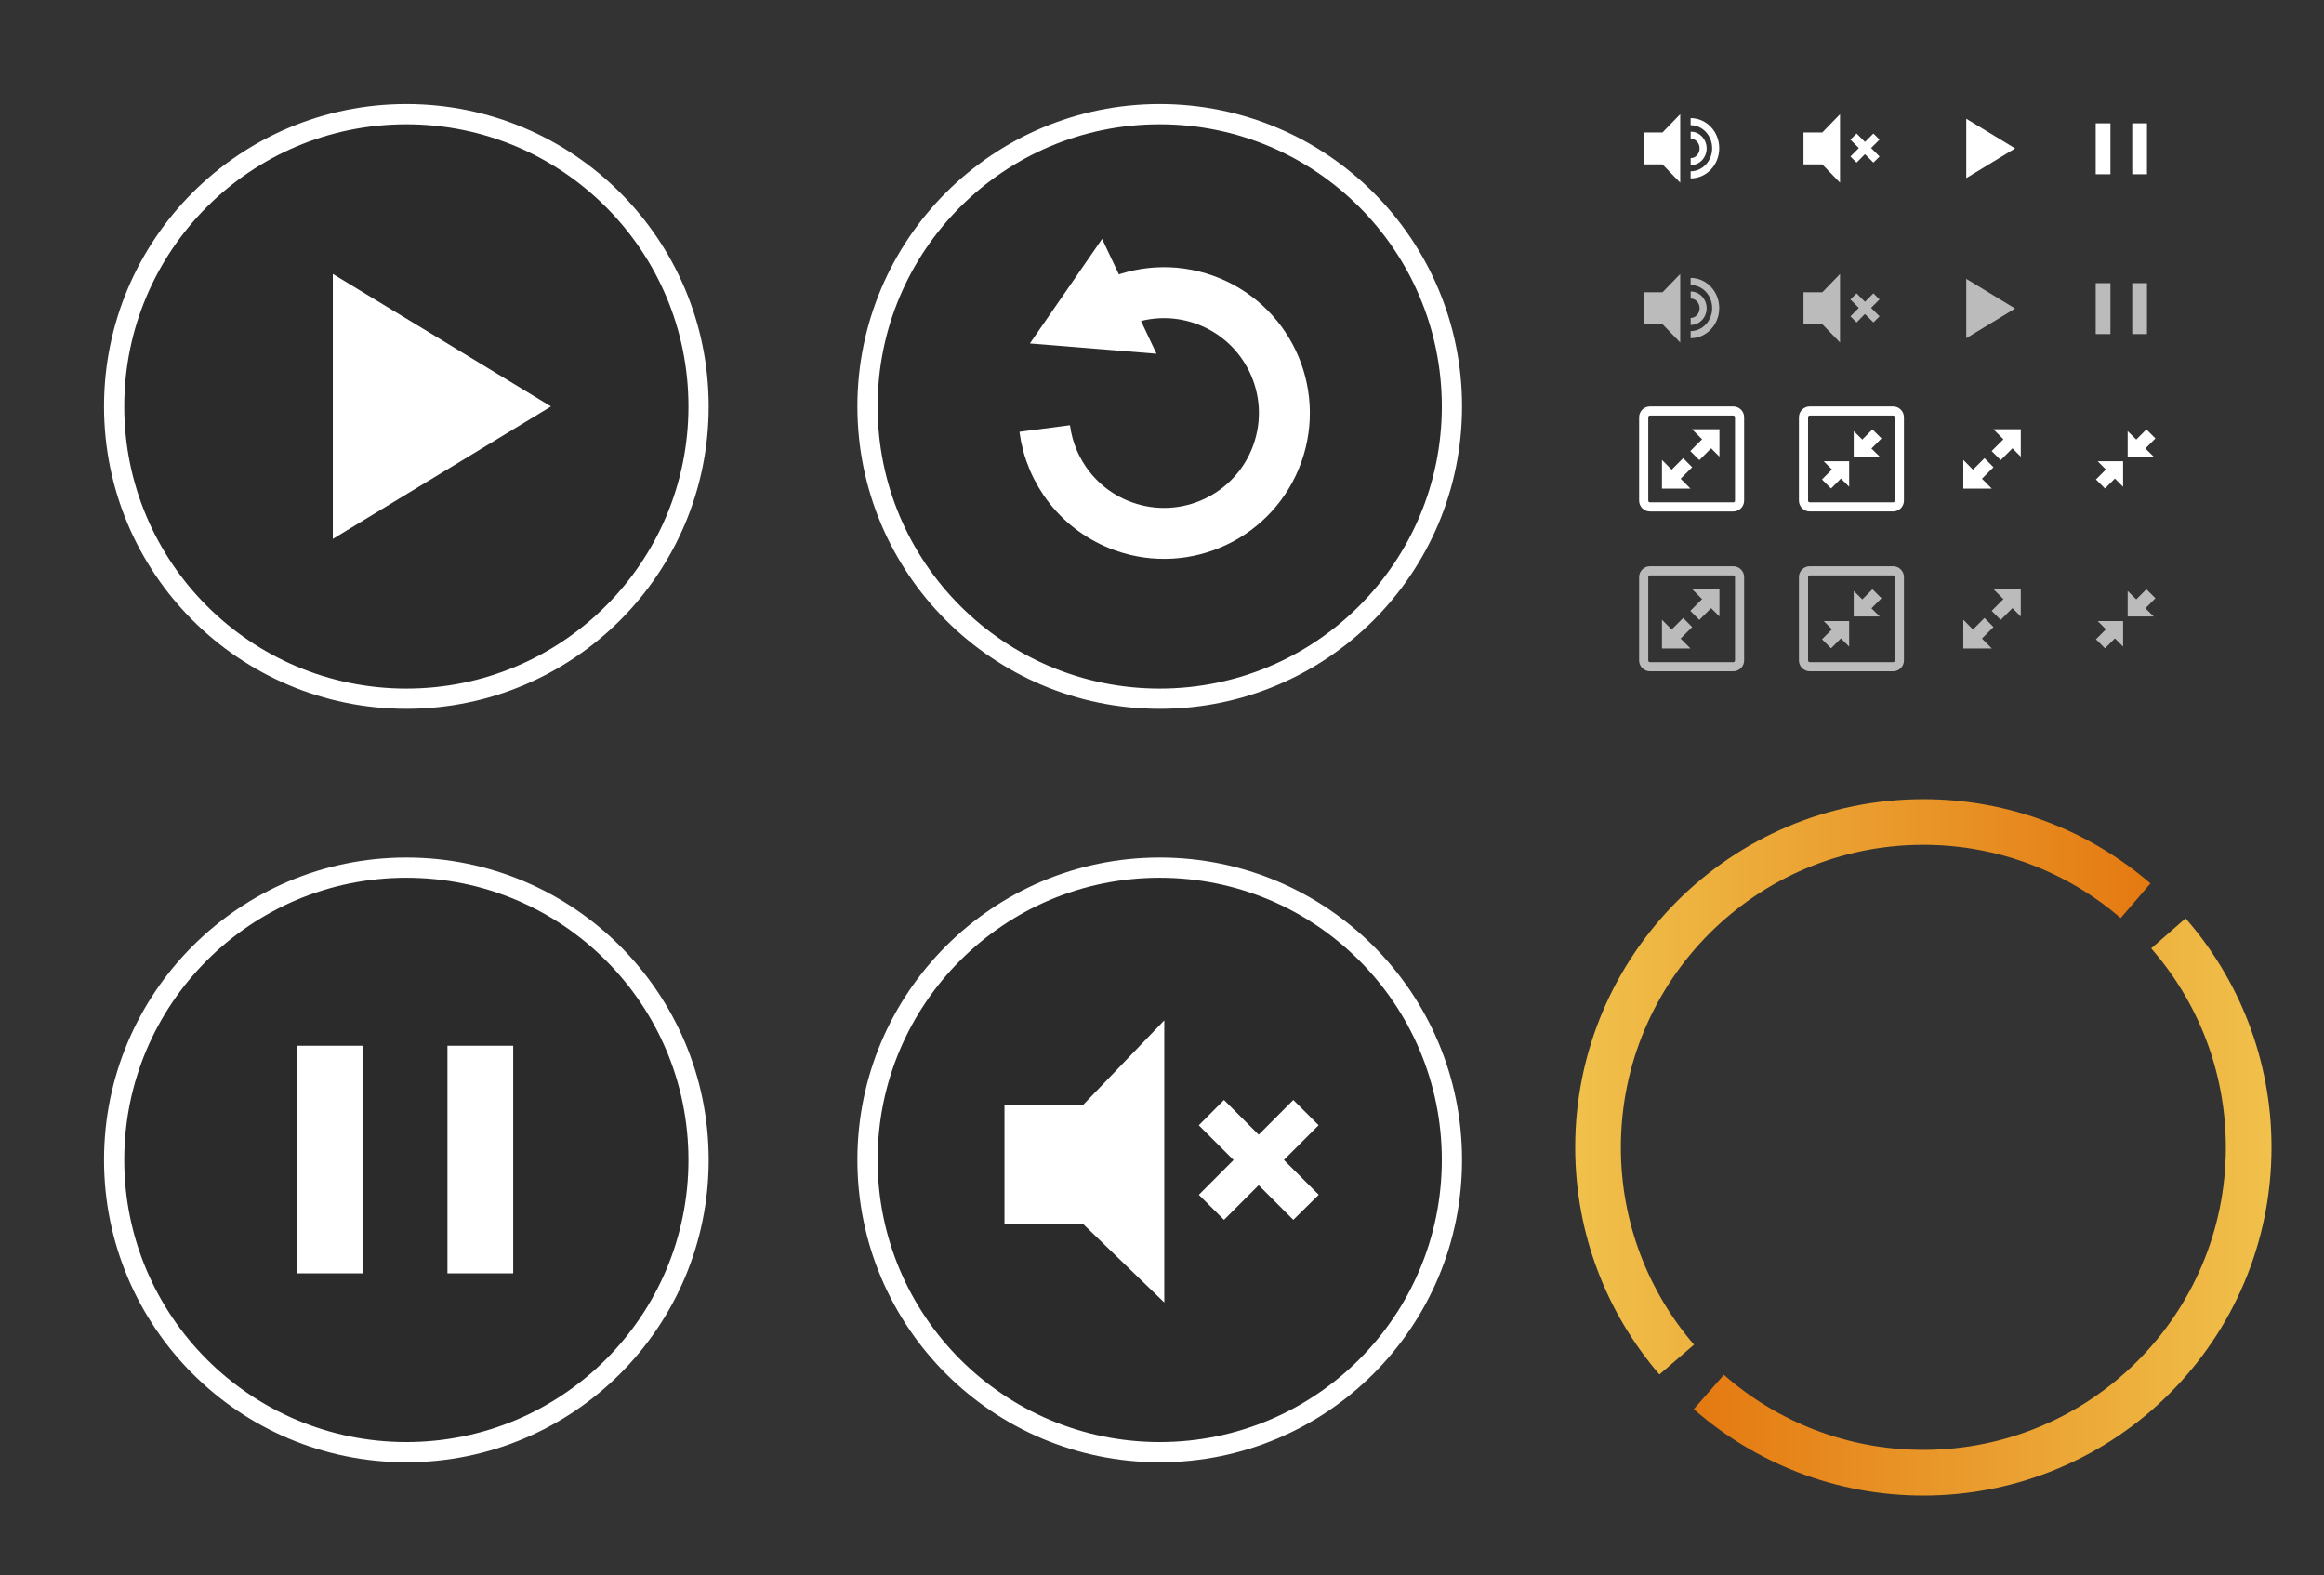
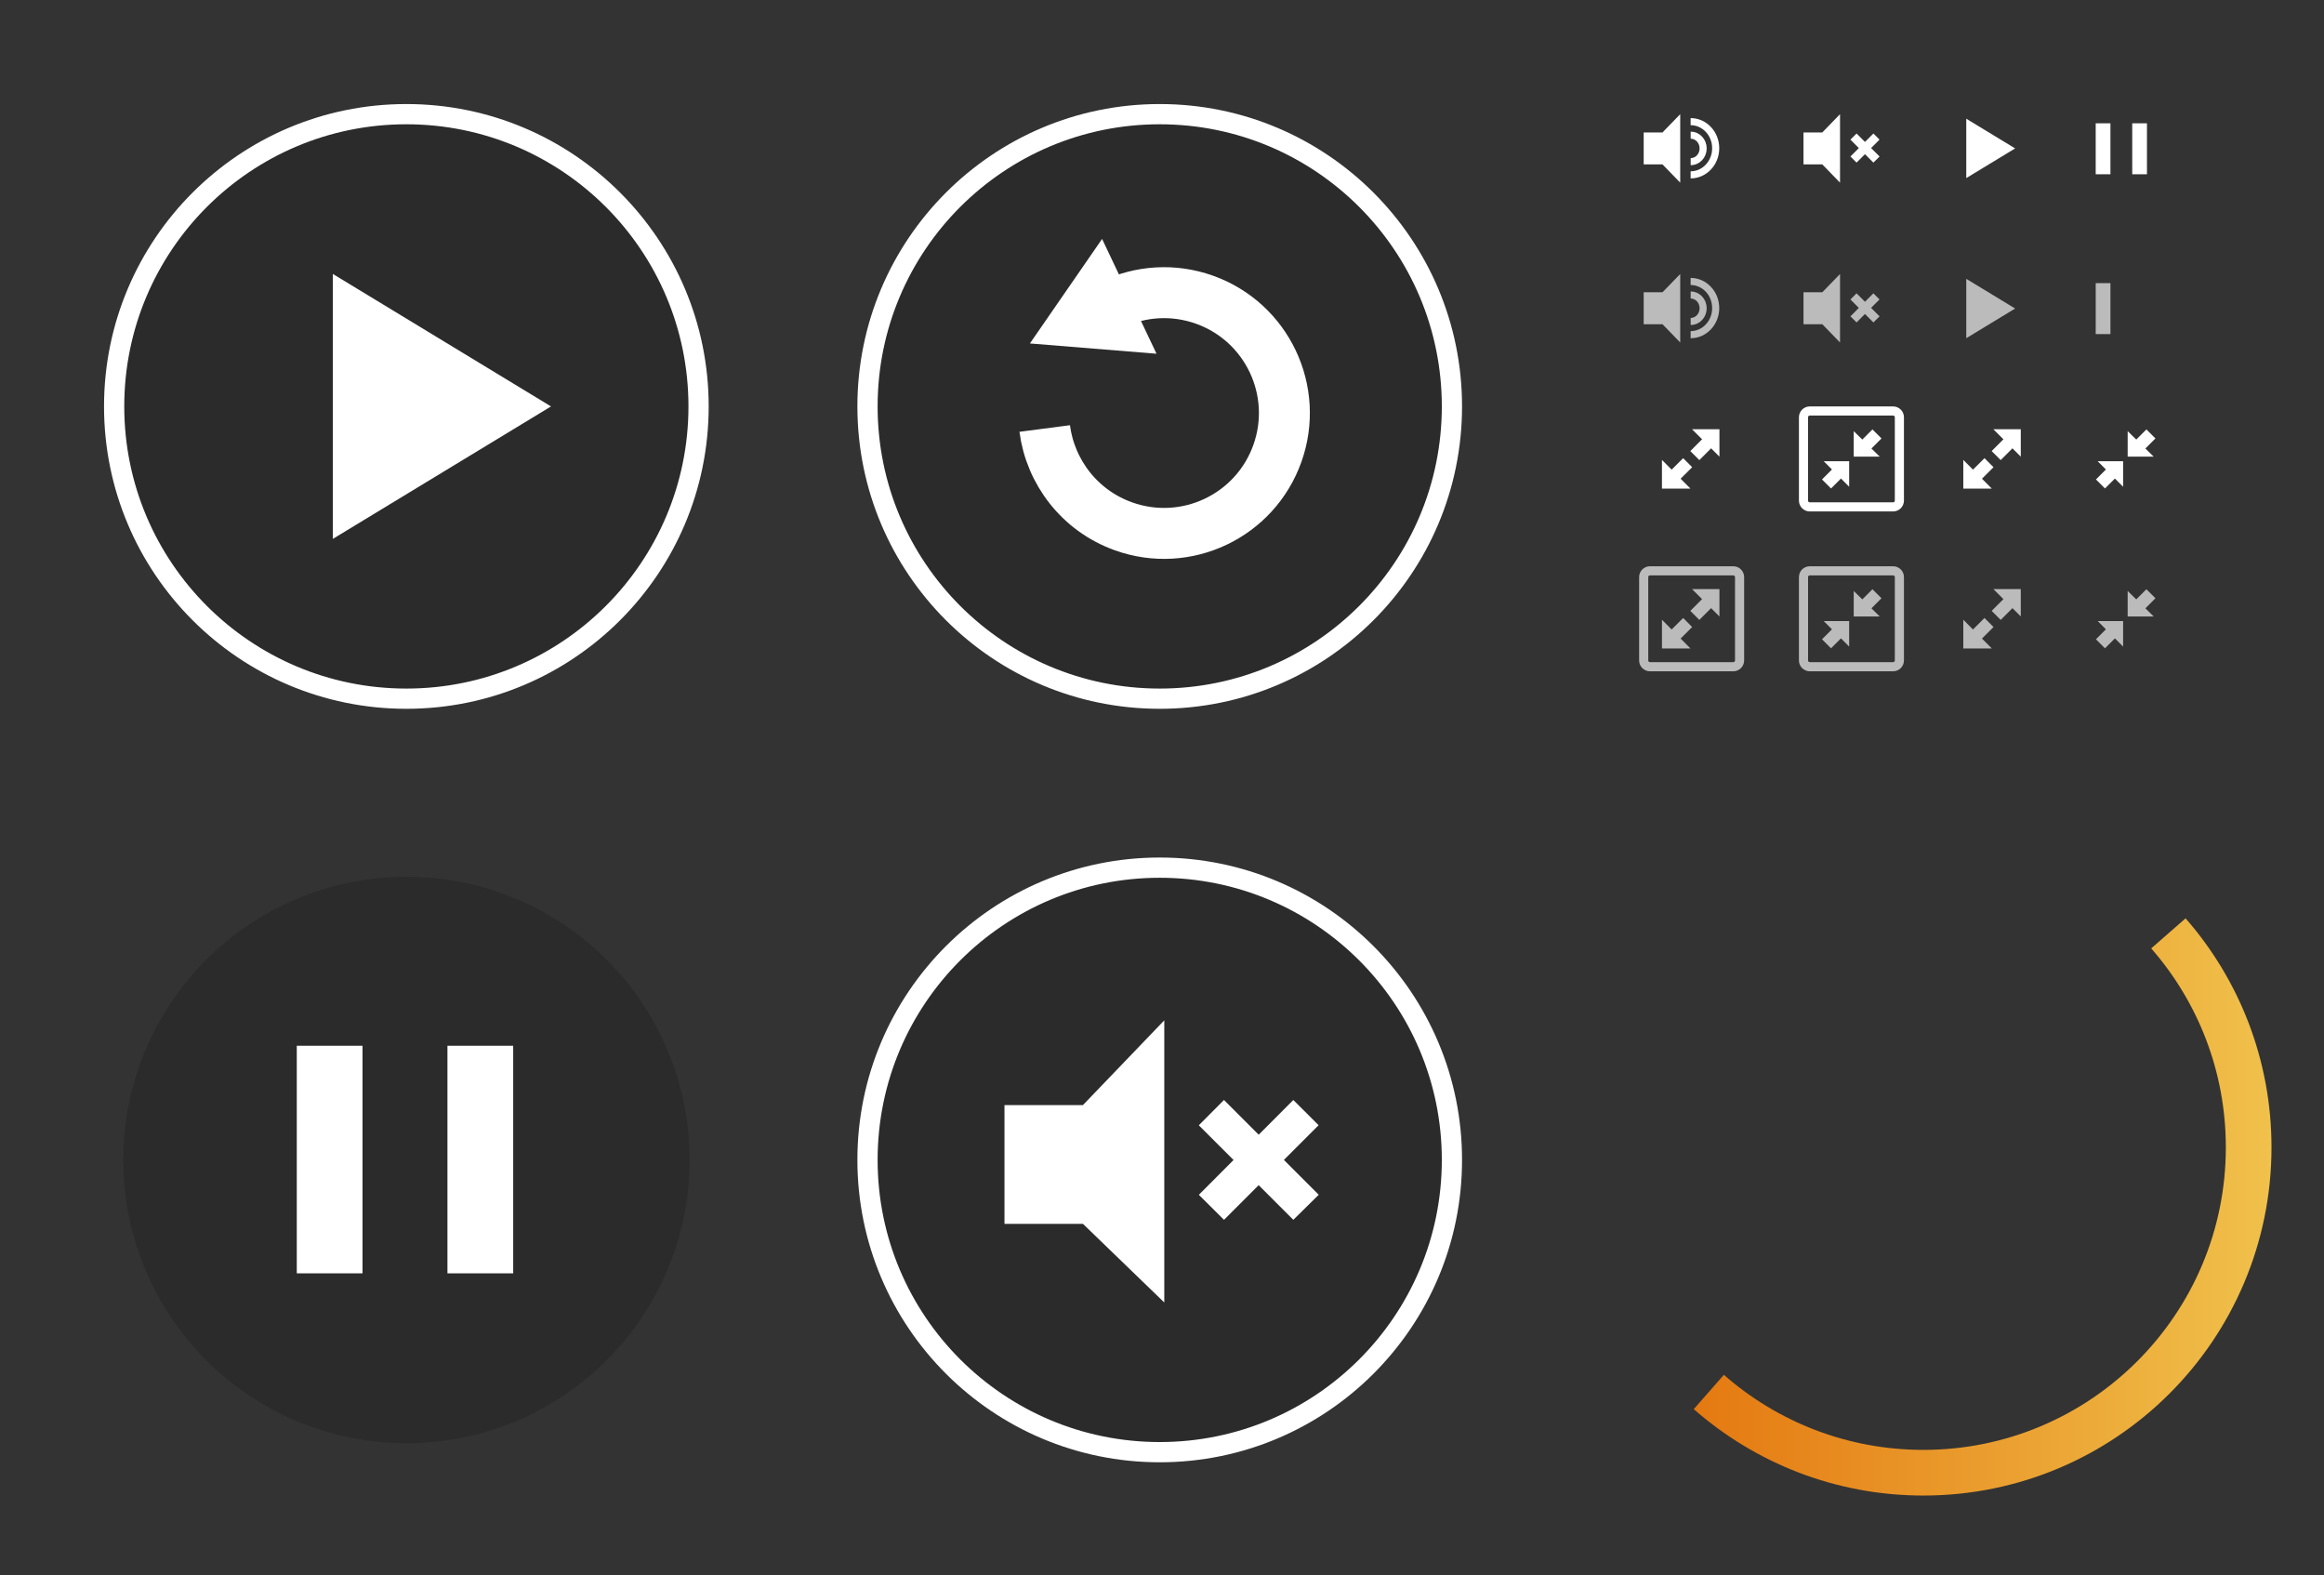
<svg xmlns="http://www.w3.org/2000/svg" xmlns:ns1="http://www.bohemiancoding.com/sketch/ns" height="345px" width="509px" version="1.1" viewBox="0 0 509 345">
  <rect x="0" y="0" width="509" height="345" fill="#333333" stroke="none" />
  <title>AIRY SPRITE</title>
  <desc>Created with Sketch.</desc>
  <defs>
    <linearGradient id="b" y1="50.723%" x2="-2.795%" x1="104.24%" y2="50.723%">
      <stop stop-color="#F0C14B" offset="0" />
      <stop stop-color="#E47911" offset="1" />
    </linearGradient>
    <linearGradient id="a" y1="49.261%" x2="102.78%" x1="-4.255%" y2="49.261%">
      <stop stop-color="#F0C14B" offset="0" />
      <stop stop-color="#E47911" offset="1" />
    </linearGradient>
  </defs>
  <g fill-rule="evenodd" ns1:type="MSPage" fill="none">
    <g ns1:type="MSArtboardGroup">
      <g fill="#010101">
        <circle opacity=".15" ns1:type="MSShapeGroup" cy="89.022" cx="254.02" r="62.022" />
        <circle opacity=".15" ns1:type="MSShapeGroup" cy="254.02" cx="89.022" r="62.022" />
        <circle opacity=".15" ns1:type="MSShapeGroup" cy="89.023" cx="89.023" r="62.023" />
        <circle opacity=".15" ns1:type="MSShapeGroup" cy="254.02" cx="254.02" r="62.022" />
      </g>
      <circle r="64" cy="89" ns1:type="MSShapeGroup" stroke="#fff" cx="254" stroke-width="4.43" />
      <g transform="translate(226 52)" ns1:type="MSLayerGroup">
        <path ns1:type="MSShapeGroup" stroke="#fff" stroke-width="11.159" d="m17.66 14.635c6.094-2.888 13.291-3.453 20.146-1.007 13.705 4.891 20.854 19.968 15.961 33.675-4.891 13.708-19.965 20.856-33.672 15.964-9.646-3.442-16.044-11.928-17.284-21.431" />
        <path ns1:type="MSShapeGroup" fill="#fff" d="m27.3 25.462l-27.73-2.253 15.81-22.887 11.92 25.14z" />
      </g>
-       <circle r="64" cy="254" ns1:type="MSShapeGroup" stroke="#fff" cx="89" stroke-width="4.43" />
      <g fill="#fff">
        <rect ns1:type="MSShapeGroup" height="49.839" width="14.398" y="229" x="65" />
        <rect ns1:type="MSShapeGroup" height="49.839" width="14.398" y="229" x="98" />
        <path ns1:type="MSShapeGroup" d="m120.68 89l-47.786-29.013v58.023l47.786-29.01z" />
      </g>
      <circle r="64" cy="89" ns1:type="MSShapeGroup" stroke="#fff" cx="89" stroke-width="4.43" />
      <circle r="64" cy="254" ns1:type="MSShapeGroup" stroke="#fff" cx="254" stroke-width="4.43" />
      <g fill="#fff">
        <path ns1:type="MSShapeGroup" d="m255 223.44v61.78l-17.82-17.22h-17.18v-26h17.18l17.82-18.56z" />
        <path ns1:type="MSShapeGroup" d="m268.08 240.88l7.6 7.6 7.58-7.6 5.54 5.52-7.6 7.6 7.63 7.63-5.57 5.49-7.59-7.59-7.59 7.59-5.51-5.48 7.6-7.62-7.61-7.6 5.52-5.55v0.01z" />
        <rect ns1:type="MSShapeGroup" height="11.161" width="3.225" y="27" x="459" />
        <rect ns1:type="MSShapeGroup" height="11.161" width="3.225" y="27" x="467" />
        <path ns1:type="MSShapeGroup" d="m441.35 32.498l-10.7-6.5v13l10.7-6.5z" />
        <path ns1:type="MSShapeGroup" d="m403 25v15l-3.88-4h-4.12v-7h4.12l3.88-4z" />
        <path ns1:type="MSShapeGroup" d="m406.62 29.235l1.85 1.846 1.84-1.846 1.34 1.339-1.85 1.846 1.86 1.852-1.35 1.334-1.85-1.844-1.84 1.844-1.34-1.331 1.84-1.849-1.84-1.846 1.34-1.345z" />
      </g>
      <path ns1:type="MSShapeGroup" stroke="#fff" stroke-width="1.554" d="m370.28 26.637c3.03 0 5.49 2.609 5.49 5.827 0 3.219-2.46 5.826-5.49 5.826" />
      <path ns1:type="MSShapeGroup" stroke="#fff" stroke-width="1.554" d="m370.29 29.597c1.51 0 2.73 1.299 2.73 2.903s-1.22 2.904-2.73 2.904" />
      <path ns1:type="MSShapeGroup" fill="#fff" d="m368 25v15l-3.88-4h-4.12v-7h4.12l3.88-4z" />
      <g transform="translate(364 94)" ns1:type="MSLayerGroup">
        <path ns1:type="MSShapeGroup" stroke="#fff" stroke-width="2.797" d="m7.2 5.765l2.79-2.797" />
        <path ns1:type="MSShapeGroup" fill="#fff" d="m6.59 0l6 6v-6h-6z" />
        <path ns1:type="MSShapeGroup" stroke="#fff" stroke-width="2.797" d="m5.63 7.32l-2.8 2.79" />
        <path ns1:type="MSShapeGroup" fill="#fff" d="m6.24 13l-6.24-6.29v6.29h6.24z" />
      </g>
      <g transform="translate(430 94)" ns1:type="MSLayerGroup">
        <path ns1:type="MSShapeGroup" stroke="#fff" stroke-width="2.797" d="m7.2 5.765l2.79-2.797" />
        <path ns1:type="MSShapeGroup" fill="#fff" d="m6.59 0l6 6v-6h-6z" />
        <path ns1:type="MSShapeGroup" stroke="#fff" stroke-width="2.797" d="m5.63 7.32l-2.8 2.79" />
        <path ns1:type="MSShapeGroup" fill="#fff" d="m6.24 13l-6.24-6.29v6.29h6.24z" />
      </g>
-       <path ns1:type="MSShapeGroup" stroke="#fff" stroke-width="2" d="m381 91.37c0-0.753-0.62-1.37-1.37-1.37h-18.26c-0.75 0-1.37 0.616-1.37 1.37v18.26c0 0.75 0.62 1.37 1.37 1.37h18.26c0.75 0 1.37-0.62 1.37-1.37v-18.259-0.001z" />
      <g transform="translate(399 94)" ns1:type="MSLayerGroup">
        <path ns1:type="MSShapeGroup" stroke="#fff" stroke-width="2.797" d="m12.09 1.022l-2.79 2.797" />
        <path ns1:type="MSShapeGroup" fill="#fff" d="m12.7 6l-5.7-5.587v5.587h5.7z" />
        <path ns1:type="MSShapeGroup" stroke="#fff" stroke-width="2.797" d="m1.04 11.98l2.8-2.8" />
        <path ns1:type="MSShapeGroup" fill="#fff" d="m0.43 7l5.57 5.59v-5.59h-5.57z" />
      </g>
      <g transform="translate(459 94)" ns1:type="MSLayerGroup">
        <path ns1:type="MSShapeGroup" stroke="#fff" stroke-width="2.797" d="m12.09 1.022l-2.79 2.797" />
        <path ns1:type="MSShapeGroup" fill="#fff" d="m12.7 6l-5.7-5.587v5.587h5.7z" />
        <path ns1:type="MSShapeGroup" stroke="#fff" stroke-width="2.797" d="m1.04 11.98l2.8-2.8" />
        <path ns1:type="MSShapeGroup" fill="#fff" d="m0.43 7l5.57 5.59v-5.59h-5.57z" />
      </g>
      <path ns1:type="MSShapeGroup" stroke="#fff" stroke-width="2" d="m395 109.63c0 0.75 0.62 1.37 1.37 1.37h18.26c0.75 0 1.37-0.62 1.37-1.37v-18.26c0-0.753-0.62-1.37-1.37-1.37h-18.26c-0.75 0-1.37 0.616-1.37 1.37v18.26z" />
      <g fill="#bbb">
        <rect ns1:type="MSShapeGroup" height="11.161" width="3.225" y="62" x="459" />
-         <rect ns1:type="MSShapeGroup" height="11.161" width="3.225" y="62" x="467" />
        <path ns1:type="MSShapeGroup" d="m441.35 67.561l-10.7-6.5v13l10.7-6.5z" />
        <path ns1:type="MSShapeGroup" d="m403 60v15l-3.88-4h-4.12v-7h4.12l3.88-4z" />
        <path ns1:type="MSShapeGroup" d="m406.62 64.235l1.85 1.846 1.84-1.846 1.34 1.339-1.85 1.846 1.86 1.852-1.35 1.334-1.85-1.844-1.84 1.844-1.34-1.331 1.84-1.849-1.84-1.846 1.34-1.345z" />
      </g>
      <path ns1:type="MSShapeGroup" stroke="#bbb" stroke-width="1.554" d="m370.28 61.637c3.03 0 5.49 2.609 5.49 5.827 0 3.219-2.46 5.826-5.49 5.826" />
      <path ns1:type="MSShapeGroup" stroke="#bbb" stroke-width="1.554" d="m370.29 64.597c1.51 0 2.73 1.299 2.73 2.903s-1.22 2.904-2.73 2.904" />
      <path ns1:type="MSShapeGroup" fill="#bbb" d="m368 60v15l-3.88-4h-4.12v-7h4.12l3.88-4z" />
      <g transform="translate(364 129)" ns1:type="MSLayerGroup">
        <path ns1:type="MSShapeGroup" stroke="#bbb" stroke-width="2.797" d="m7.2 5.76l2.79-2.79" />
        <path ns1:type="MSShapeGroup" fill="#bbb" d="m6.59 0l6 6v-6h-6z" />
        <path ns1:type="MSShapeGroup" stroke="#bbb" stroke-width="2.797" d="m5.63 7.32l-2.8 2.79" />
        <path ns1:type="MSShapeGroup" fill="#bbb" d="m6.24 13l-6.24-6.29v6.29h6.24z" />
      </g>
      <g transform="translate(430 129)" ns1:type="MSLayerGroup">
        <path ns1:type="MSShapeGroup" stroke="#bbb" stroke-width="2.797" d="m7.2 5.76l2.79-2.79" />
        <path ns1:type="MSShapeGroup" fill="#bbb" d="m6.59 0l6 6v-6h-6z" />
        <path ns1:type="MSShapeGroup" stroke="#bbb" stroke-width="2.797" d="m5.63 7.32l-2.8 2.79" />
        <path ns1:type="MSShapeGroup" fill="#bbb" d="m6.24 13l-6.24-6.29v6.29h6.24z" />
      </g>
      <path ns1:type="MSShapeGroup" stroke="#bbb" stroke-width="2" d="m381 126.37c0-0.75-0.62-1.37-1.37-1.37h-18.26c-0.75 0-1.37 0.62-1.37 1.37v18.26c0 0.75 0.62 1.37 1.37 1.37h18.26c0.75 0 1.37-0.62 1.37-1.37v-18.26z" />
      <g transform="translate(399 129)" ns1:type="MSLayerGroup">
        <path ns1:type="MSShapeGroup" stroke="#bbb" stroke-width="2.797" d="m12.09 1.02l-2.79 2.8" />
        <path ns1:type="MSShapeGroup" fill="#bbb" d="m12.7 6l-5.7-5.59v5.59h5.7z" />
        <path ns1:type="MSShapeGroup" stroke="#bbb" stroke-width="2.797" d="m1.04 11.98l2.8-2.8" />
        <path ns1:type="MSShapeGroup" fill="#bbb" d="m0.43 7l5.57 5.59v-5.59h-5.57z" />
      </g>
      <g transform="translate(459 129)" ns1:type="MSLayerGroup">
        <path ns1:type="MSShapeGroup" stroke="#bbb" stroke-width="2.797" d="m12.09 1.02l-2.79 2.8" />
        <path ns1:type="MSShapeGroup" fill="#bbb" d="m12.7 6l-5.7-5.59v5.59h5.7z" />
        <path ns1:type="MSShapeGroup" stroke="#bbb" stroke-width="2.797" d="m1.04 11.98l2.8-2.8" />
        <path ns1:type="MSShapeGroup" fill="#bbb" d="m0.43 7l5.57 5.59v-5.59h-5.57z" />
      </g>
      <path ns1:type="MSShapeGroup" stroke="#bbb" stroke-width="2" d="m395 144.63c0 0.75 0.62 1.37 1.37 1.37h18.26c0.75 0 1.37-0.62 1.37-1.37v-18.26c0-0.75-0.62-1.37-1.37-1.37h-18.26c-0.75 0-1.37 0.62-1.37 1.37v18.26z" />
      <g stroke-width="10" transform="translate(350 180)" ns1:type="MSLayerGroup">
        <path stroke="url(#b)" ns1:type="MSShapeGroup" d="m124.92 24.39c10.95 12.525 17.58 28.918 17.58 46.861 0 39.349-31.9 71.249-71.252 71.249-18.002 0-34.443-6.68-46.984-17.68" />
-         <path stroke="url(#a)" ns1:type="MSShapeGroup" d="m17.23 117.72c-10.74-12.48-17.23-28.72-17.23-46.47 0-39.354 31.898-71.25 71.25-71.25 17.761-2.8422e-14 34 6.498 46.48 17.246" />
      </g>
    </g>
  </g>
</svg>